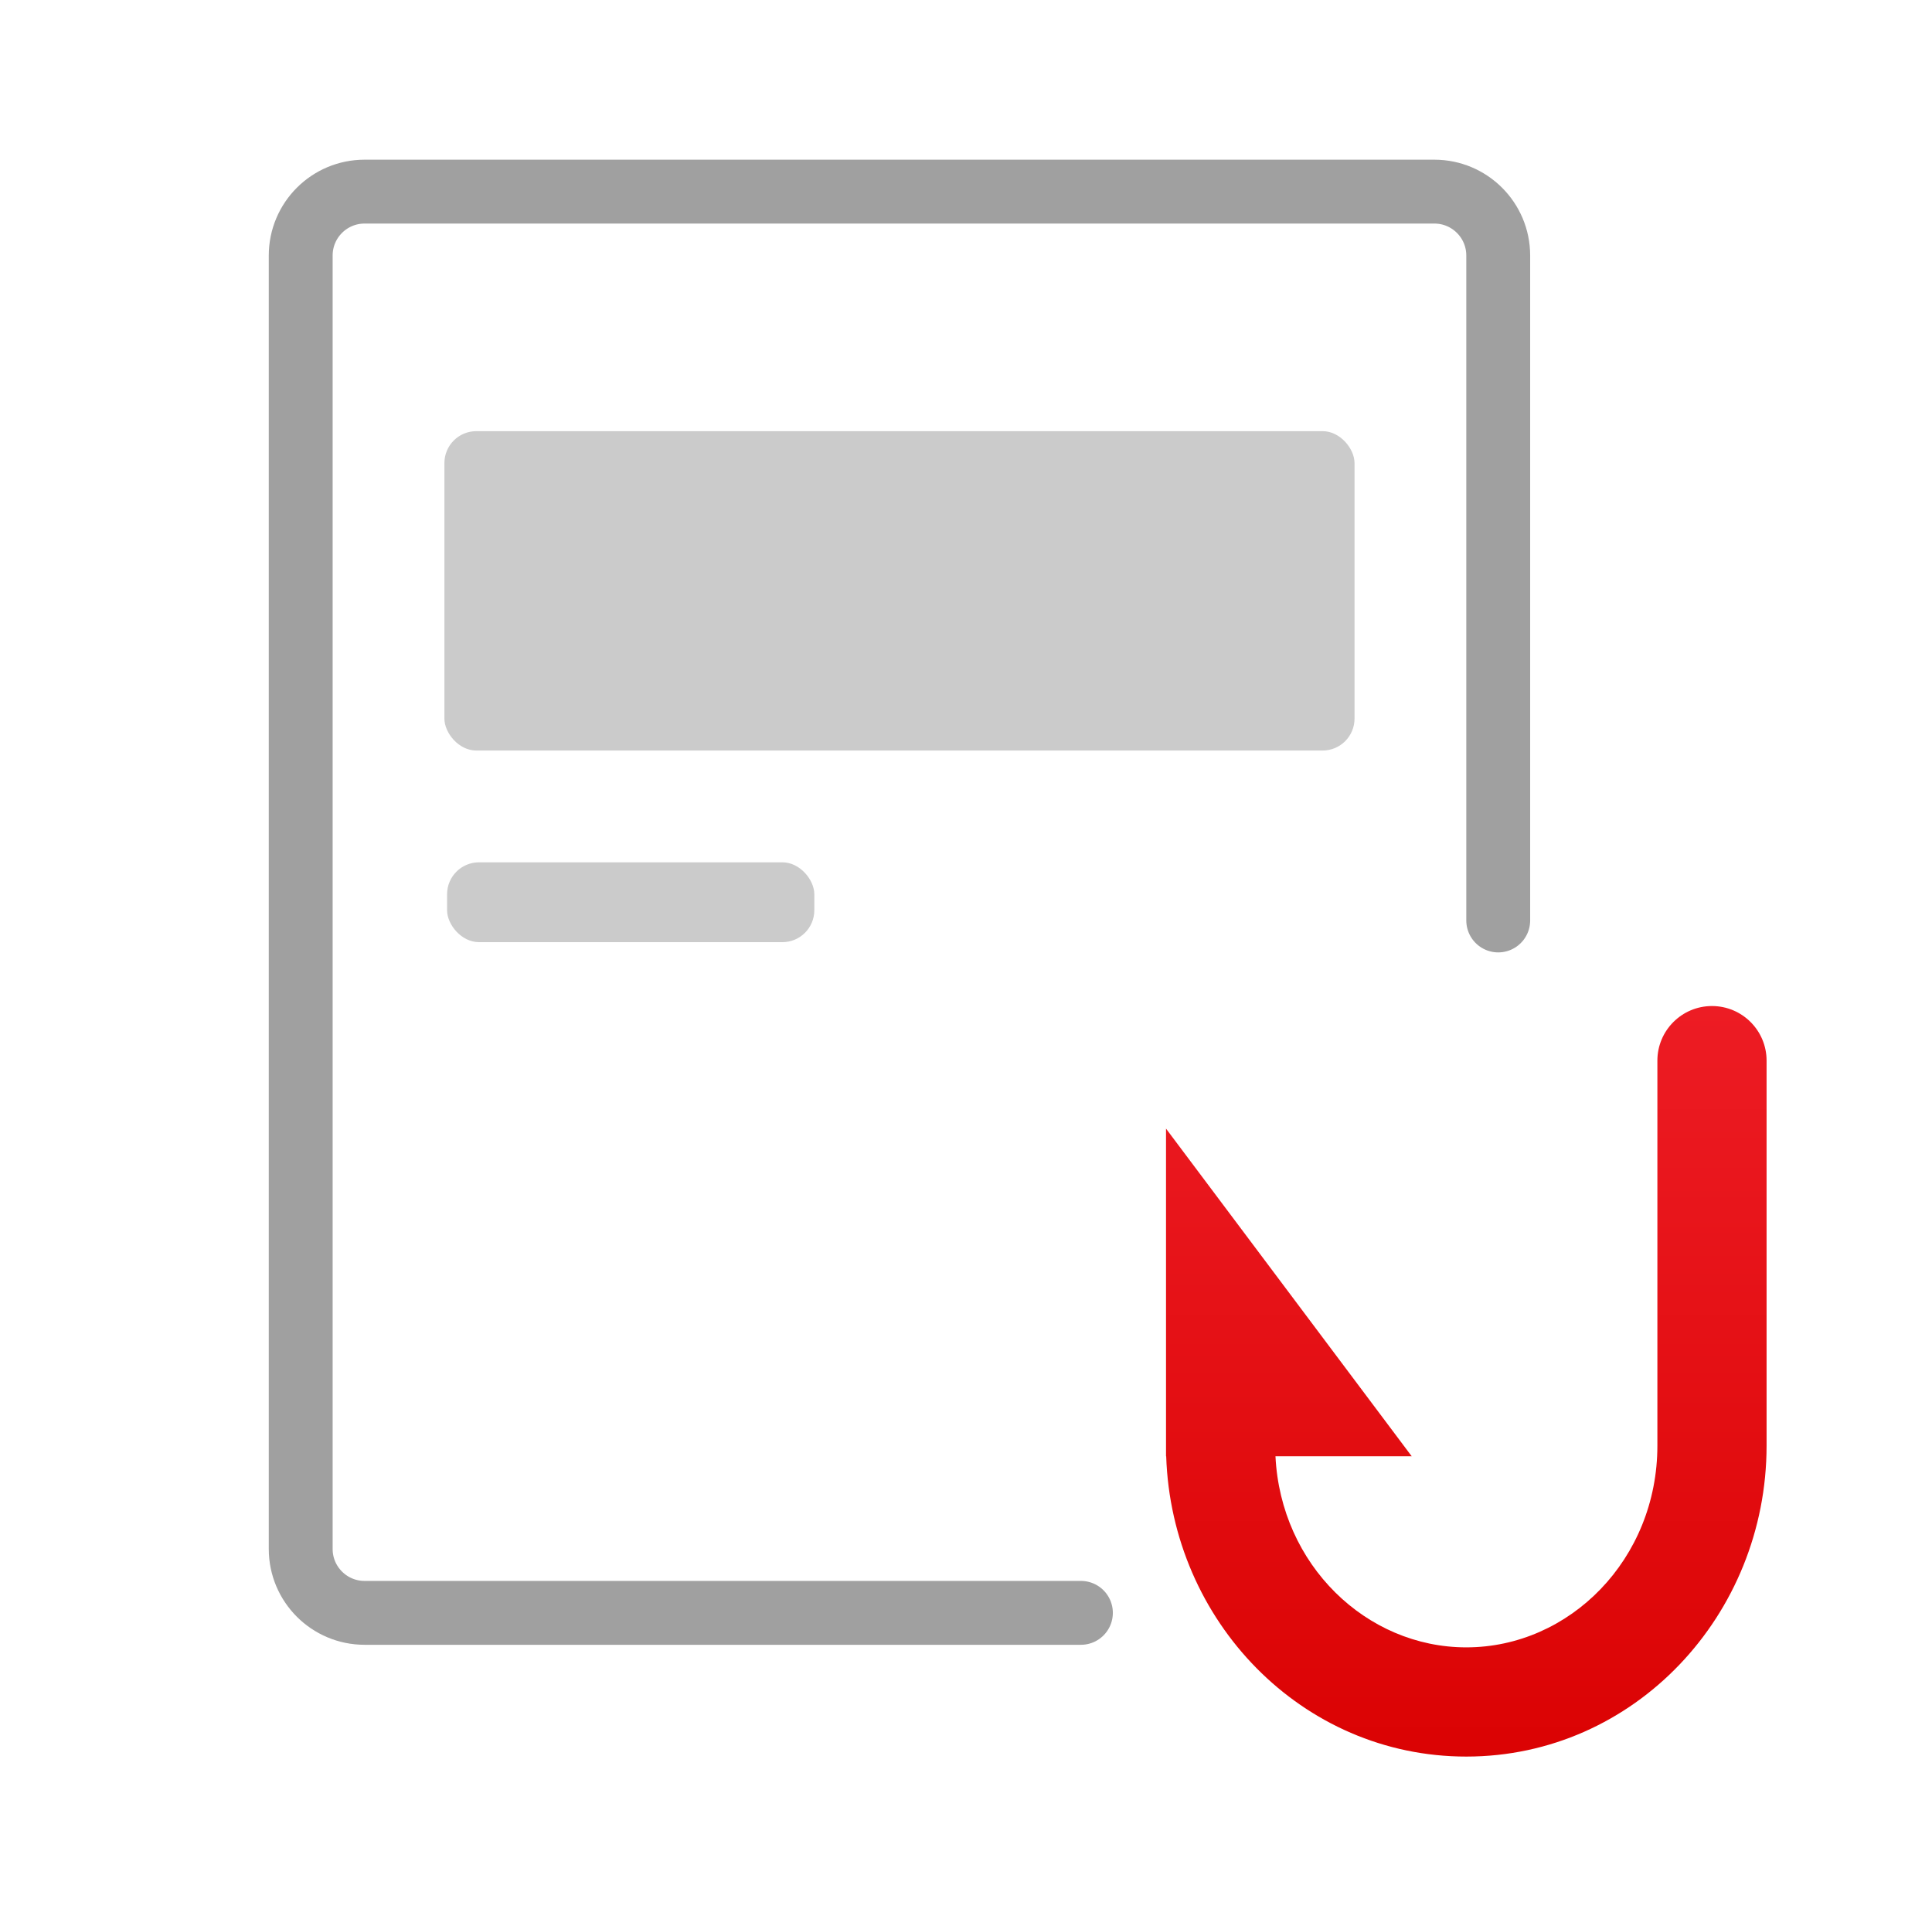
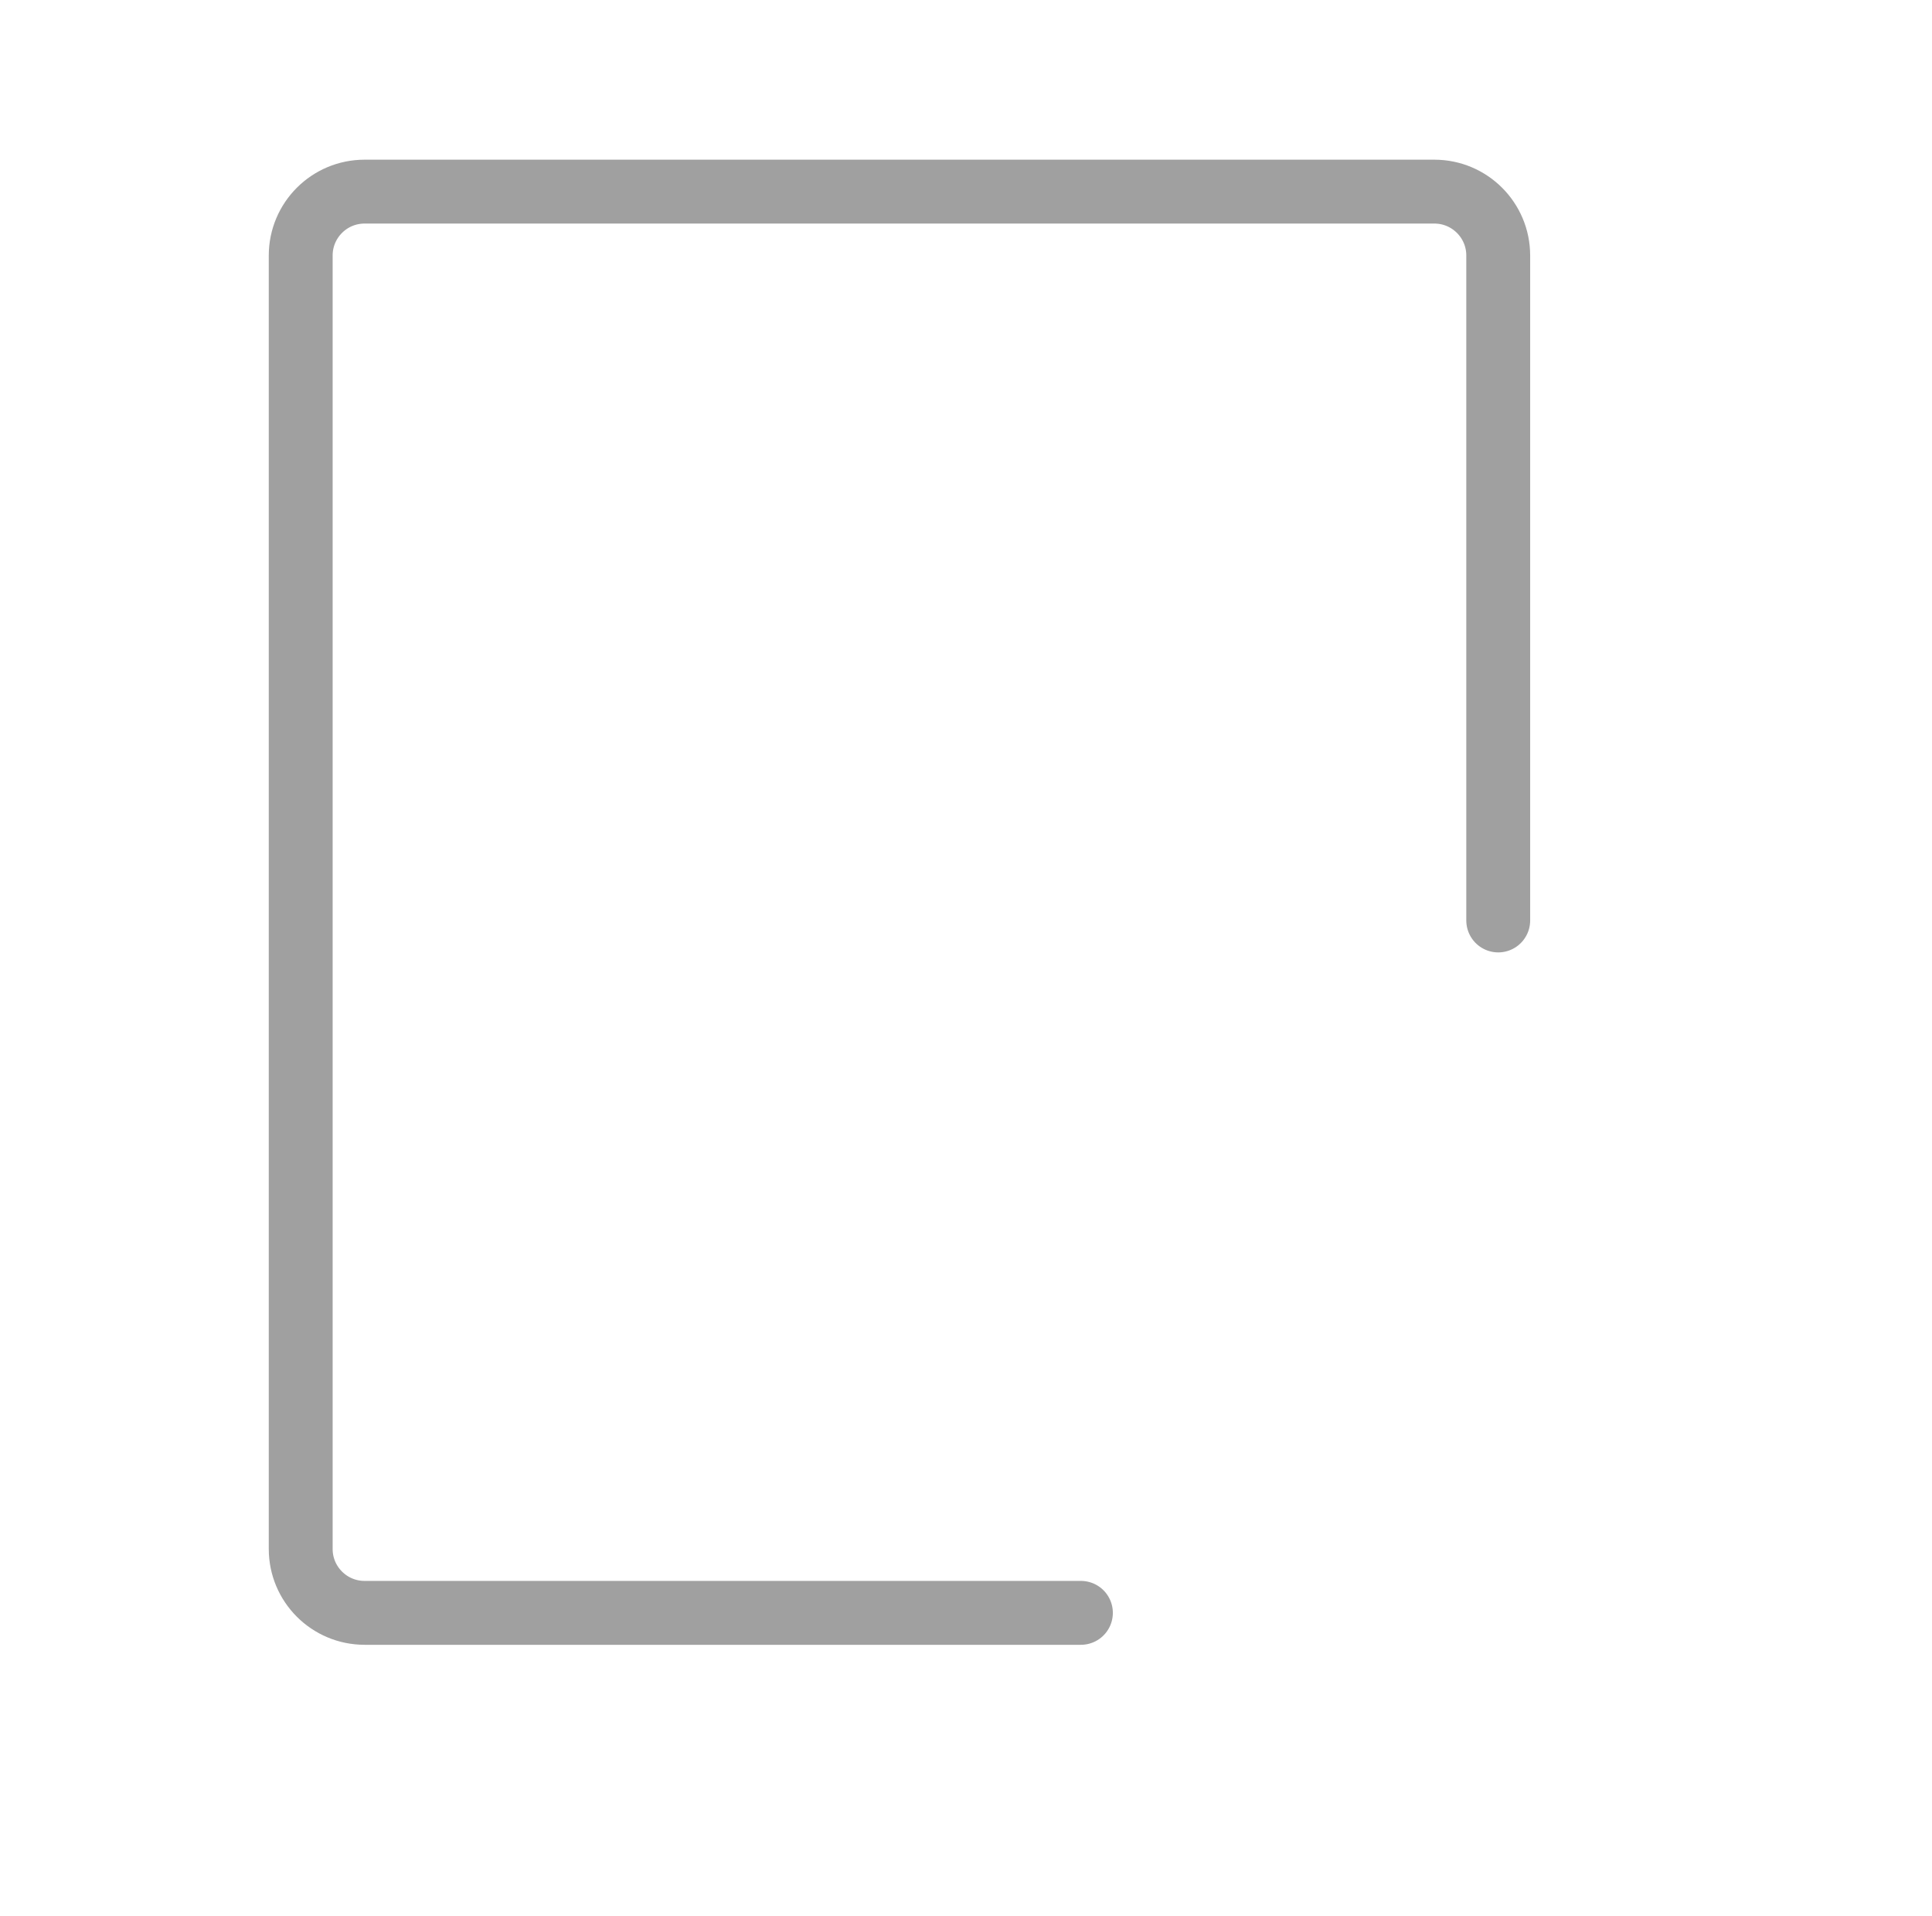
<svg xmlns="http://www.w3.org/2000/svg" width="121" height="120" viewBox="0 0 121 120" fill="none">
  <path d="M93.833 57.641V16C93.833 13.791 92.043 12 89.833 12H22.833C20.624 12 18.833 13.791 18.833 16V97C18.833 99.209 20.624 101 22.833 101H67.697" stroke="#A0A0A0" stroke-width="4" stroke-linecap="round" />
-   <rect x="27.833" y="27" width="57" height="20" rx="2" fill="#CBCBCB" />
-   <rect x="28" y="54" width="23" height="5" rx="2" fill="#CBCBCB" />
-   <path fill-rule="evenodd" clip-rule="evenodd" d="M110.64 66.419C110.64 64.531 109.109 63 107.22 63C105.332 63 103.801 64.531 103.801 66.419V90.529C103.801 97.643 98.308 103.161 91.833 103.161C85.562 103.161 80.211 97.984 79.882 91.194H88.414L73.027 70.677V83.927V90.529V91.194H73.038C73.375 101.512 81.532 110 91.833 110C102.355 110 110.64 101.144 110.64 90.529V66.419Z" fill="url(#paint0_linear)" />
  <defs>
    <linearGradient id="paint0_linear" x1="93.855" y1="63" x2="93.855" y2="114.571" gradientUnits="userSpaceOnUse">
      <stop stop-color="#ED1C24" />
      <stop offset="1" stop-color="#D90000" />
    </linearGradient>
  </defs>
</svg>